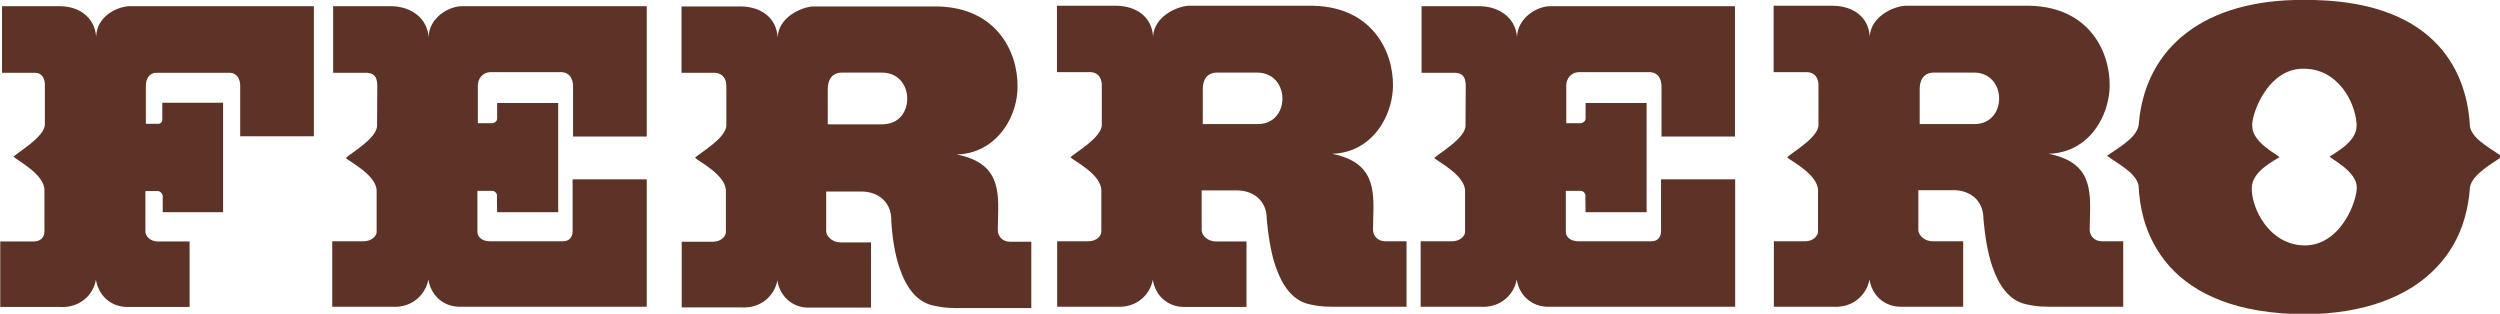
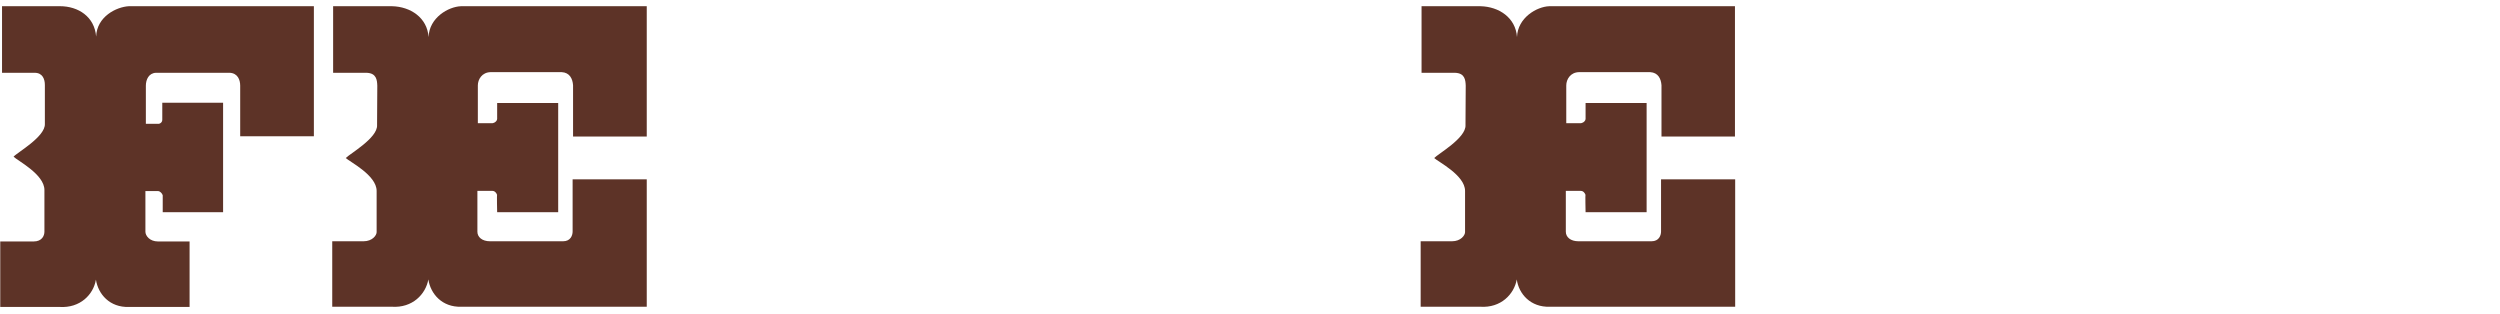
<svg xmlns="http://www.w3.org/2000/svg" xmlns:ns1="http://www.inkscape.org/namespaces/inkscape" xmlns:ns2="http://sodipodi.sourceforge.net/DTD/sodipodi-0.dtd" version="1.1" id="svg4670" ns1:version="0.92.0 r15299" ns2:docname="ferrero.svg" x="0px" y="0px" width="397.6px" height="49.9px" viewBox="0 0 397.6 49.9" style="enable-background:new 0 0 397.6 49.9;" xml:space="preserve">
  <style type="text/css">
	.st0{fill:#5D3327;}
</style>
  <g id="layer1" transform="translate(-117.104,-256.271)" ns1:groupmode="layer" ns1:label="Layer 1">
    <g id="g4525" transform="matrix(0.353,0,0,-0.353,31.972,282.903)">
      <g>
        <g id="g4527">
          <g id="g4533" transform="translate(256.781,68.553)">
            <path id="path4535" ns1:connector-curvature="0" class="st0" d="M125.8-54.5v5.8V4.1l-83.3,0C36.8,3.8,28-0.6,27.7-9.6       C27-0.6,19.6,4.1,11.4,4.1h-26.1l0-30H0c3.6,0,4.6-2.9,4.6-5.5v-17.4v-0.1C4.9-54.7-8-61.9-9.5-63.7c1.6-1.7,13.9-7.9,13.9-15       v-13v-5.8c0-1.7-1-4.4-4.9-4.4h-15v-11.3v-18.2l26.7,0c9.3-0.6,15.3,5.6,16.4,12.3c1-6.5,6.2-12.6,14.9-12.3h27.3v18.2v11.3       H55.6c-3.8,0-5.7,2.6-5.7,4.4v5.8v12.5h5.7c0.9,0,1.9-1.1,2.1-1.9v-7.6h27.2v39.9v9.4H57.5v-7.7c0-0.7-0.4-1.3-1-1.6l0,0       c-0.3-0.2-0.6-0.2-0.9-0.2h-5.5v0.2v17c0,2.7,1.3,5.7,4.6,5.8h33.2c3.6-0.2,4.7-3.2,4.7-5.8v-17v-5.8H125.8z" />
          </g>
          <g id="g4537" transform="translate(269.252,68.543)">
            <path id="path4539" ns1:connector-curvature="0" class="st0" d="M230.1-54.6h33.2v5.9l0,52.8h-83.7       C174,3.9,165.3-1,165-9.8c-0.6,8.8-8.2,13.7-16.4,13.9H122l0-30h15.2c4.3-0.2,4.6-3.2,4.7-5.8l-0.1-17.1v-0.7       c0.3-5.8-12.5-13-14.1-14.8c1.6-1.6,13.9-7.7,13.9-14.8v-12.5v-6.1c0-1.4-1.9-4.1-5.9-4.1h-14.1v-11.3v-18.2h26.9       c9.2-0.6,15.2,5.6,16.4,12.3c1-6.5,6.2-12.6,14.9-12.3h83.5l0,18.2l0,21.5l0,17.7h-33.4v-17.7v-5.8c0-1.7-0.9-4.4-4.3-4.4       h-32.9c-3.6,0-5.7,1.9-5.7,4.3v5.9v12.5h6.8c1.1,0,1.9-1.1,2.1-1.9c-0.2,0.8,0-7.7,0-7.7h27.5v40.1v9.1l-27.5,0v-7.2       c0-0.7-0.8-1.6-1.7-1.8h0c-0.1,0-0.2-0.1-0.4-0.1l-6.6,0v0.1v16.9c0,2.8,1.9,5.9,5.7,6H225c3.6-0.2,4.9-3,5.1-5.9v-17V-54.6z" />
          </g>
          <g id="g4541" transform="translate(291.309,60.342)">
-             <path id="path4543" ns1:connector-curvature="0" class="st0" d="M414.5-123.2v18.2v11.2h-9.6c-3.6,0-5.5,2.7-5.5,5.2       c0,1.7,0.1,3.4,0.1,5v0c0.4,13.1,0.6,25.3-18.6,29.1c10.6,0.3,18.3,6.2,22.8,13.8l0,0c3,5.1,4.6,11,4.6,16.7       c0.2,16.3-10.1,36.8-38.4,36.2h-53.7c-5.7-0.3-15.6-5.1-16-13.9c-0.5,8.8-7.4,13.7-16.3,13.9h-27v-29.9l15,0       c4-0.2,5.2-3.3,5.2-5.7l0-17.2v-0.6c0.3-5.8-12.6-13-14.1-14.8c1.6-1.6,13.9-7.7,13.9-14.9v-12.7v-5.9c0-1.6-1.9-4.3-5.8-4.3       h-14.1v-11.3v-18.3l26.7,0c9.3-0.6,15.2,5.6,16.4,12.2c0.9-6.5,6.2-12.6,14.8-12.3h27.4l0,18.2l0,11.2h-13.9       c-3.5,0-6.2,2.7-6.3,4.9v5.3v12.7l16.4,0c6.9-0.2,12.6-4.5,12.9-12.1c0-0.2,0-0.4,0-0.7l0,0c0.4-7.4,1.5-15,3.7-21.5l0,0       c2.9-8.7,7.6-15.3,15-17c5.5-1.3,8.8-1.2,14.4-1.2H414.5z M350.6-40.5c-0.9-0.2-1.9-0.4-3-0.4h-24.8v0.4v15.5       c0,3.5,1.4,7.4,6.5,7.4h17.9C361.2-17.6,362.3-37.6,350.6-40.5z" />
-           </g>
+             </g>
          <g id="g4545" transform="translate(309.367,60.349)">
-             <path id="path4547" ns1:connector-curvature="0" class="st0" d="M565.5-123.1v18.2l-59,0c2.9-8.6,7.6-15.3,14.9-17       c5.5-1.3,8.8-1.2,14.4-1.2H565.5z M506.5-104.9h59v11.3h-9.6c-3.6,0-5.5,2.7-5.5,5.2c0,1.7,0.1,3.3,0.1,5       c0.4,13.1,0.6,25.4-18.6,29.2c10.6,0.3,18.3,6.1,22.8,13.8l0,0c3,5.1,4.6,11.1,4.7,16.7c0.2,16.3-10.1,36.8-38.4,36.2h-53.7       c-5.7-0.3-15.6-5.1-16-13.9c-0.5,8.8-7.4,13.7-16.3,13.9h-27v-29.9l15,0c4-0.1,5.2-3.3,5.2-5.7l0-17.2V-41       c0.3-5.8-12.6-13-14.1-14.8c1.6-1.6,13.9-7.7,13.9-14.9v-12.7v-5.9c0-1.6-1.9-4.3-5.8-4.3h-14.1v-11.3v-18.2l26.7,0       c9.3-0.6,15.2,5.6,16.4,12.2c0.9-6.5,6.2-12.6,14.8-12.3h27.4l0,18.2l0,11.3h-13.9c-3.5,0-6.2,2.7-6.3,4.9v5.3v12.8l16.4,0       c6.9-0.2,12.6-4.5,12.9-12.1c0-0.2,0-0.5,0-0.7C503.2-90.9,504.3-98.5,506.5-104.9 M501.3-40.5c-0.9-0.2-1.8-0.3-2.8-0.3h-24.8       v0.3V-25c0,3.5,1.4,7.4,6.5,7.4h17.9C512.3-17.6,513.3-37.8,501.3-40.5" />
-           </g>
+             </g>
          <g id="g4549" transform="translate(321.631,68.543)">
            <path id="path4551" ns1:connector-curvature="0" class="st0" d="M668-54.6h33.2v5.9l0,52.8h-83.7       c-5.5-0.2-14.2-5.1-14.5-13.9c-0.6,8.8-8.2,13.7-16.4,13.9H560l0-30h15.2c4.3-0.2,4.6-3.2,4.7-5.8l-0.1-17.1l0-0.7       c0.3-5.8-12.5-13-14.1-14.8c1.6-1.6,13.9-7.7,13.9-14.8v-12.5v-6.1c0-1.4-1.9-4.1-5.9-4.1h-14.1v-11.3v-18.2h26.9       c9.2-0.6,15.2,5.6,16.4,12.3c0.9-6.5,6.2-12.6,14.9-12.3h83.5v18.2l0,21.5l0,17.7h-33.4v-17.7v-5.8c0-1.7-0.9-4.4-4.3-4.4       h-32.9c-3.6,0-5.7,1.9-5.7,4.3v5.9v12.5h6.8c1.1,0,1.9-1.1,2.1-1.9c-0.2,0.8,0-7.7,0-7.7h27.5v40.1v9.1l-27.5,0v-7.2       c0-0.7-0.8-1.6-1.7-1.8h0c-0.1,0-0.2-0.1-0.4-0.1l-6.6,0v0.1v16.9c0,2.8,1.9,5.9,5.7,6H663c3.6-0.2,4.9-3,5.1-5.9v-17V-54.6z" />
          </g>
          <g id="g4553" transform="translate(343.858,60.349)">
-             <path id="path4555" ns1:connector-curvature="0" class="st0" d="M853.9-123.1v18.2l-59,0c2.9-8.6,7.6-15.3,14.9-17       c5.5-1.3,8.8-1.2,14.4-1.2H853.9z M794.9-104.9h59v11.3h-9.6c-3.6,0-5.5,2.7-5.5,5.2c0,1.7,0.1,3.3,0.1,5       c0.4,13.1,0.6,25.4-18.6,29.2c10.6,0.3,18.3,6.1,22.8,13.8l0,0c3,5.1,4.6,11.1,4.7,16.7c0.2,16.3-10.1,36.8-38.4,36.2h-53.7       c-5.7-0.3-15.6-5.1-16-13.9c-0.5,8.8-7.4,13.7-16.3,13.9h-27v-29.9l15,0c4-0.1,5.2-3.3,5.2-5.7l0-17.2V-41       c0.3-5.8-12.6-13-14.1-14.8c1.6-1.6,13.9-7.7,13.9-14.9v-12.7v-5.9c0-1.6-1.9-4.3-5.8-4.3h-14.1v-11.3v-18.2l26.7,0       c9.3-0.6,15.2,5.7,16.4,12.3c0.9-6.5,6.2-12.6,14.8-12.3h27.4l0,18.2l0,11.3h-13.9c-3.5,0-6.2,2.7-6.3,4.9v5.3v12.8l16.4,0       c6.9-0.2,12.6-4.5,12.9-12.1c0-0.2,0-0.5,0-0.7C791.6-90.9,792.7-98.5,794.9-104.9 M789.7-40.5c-0.8-0.2-1.8-0.3-2.7-0.3h-24.8       v0.3V-25c0,3.5,1.4,7.4,6.5,7.4h17.9C800.7-17.6,801.7-37.8,789.7-40.5" />
-           </g>
+             </g>
          <g id="g4557" transform="translate(362.085,67.574)">
-             <path id="path4559" ns1:connector-curvature="0" class="st0" d="M1006.3-62.7c-4,3.2-13.1,7.4-14.4,13.4       c0,0.5-0.1,1-0.1,1.5v0C990.1-23,975.1,8.4,916.7,7.9c-43.7,0.2-71-20.7-74-55.7c0-0.3-0.1-0.6-0.1-0.9       c-1.1-5.9-10.1-10.6-14.2-13.6c4-3.2,13-7.4,14.2-13.4c0.2-4.8,0.9-9.9,2.3-15v0c2.1-7.4,5.8-14.9,11.7-21.5v0       c11.1-12.3,30-21.4,61.2-21.5c26.2,0.2,46.7,7.8,59.4,21.5h0c5.6,6,9.8,13.2,12.2,21.5c1.3,4.5,2.2,9.3,2.5,14.4       C993.2-70.4,1002.2-65.7,1006.3-62.7 M928.6-62.7c1.3-1.3,12.2-6.8,12.3-13.7c0.1-2.8-1.4-8.7-4.8-14.3       c-3.8-6.3-10.1-12.1-18.8-12c-9.1,0.1-15.6,5.6-19.5,12l0,0c-2.9,4.8-4.3,10-4.2,13.9c0,7.6,10.6,12.5,12.5,13.9       c-1.4,1.3-12.3,6.8-12.3,13.9c0,0.4,0,0.8,0,1.2c0.6,7,8.2,25.1,23.3,24.7c15.5,0,23.1-15.3,23.7-24.7c0-0.4,0-0.7,0-1       C940.9-56.2,930.5-61.3,928.6-62.7" />
-           </g>
+             </g>
        </g>
      </g>
    </g>
  </g>
</svg>